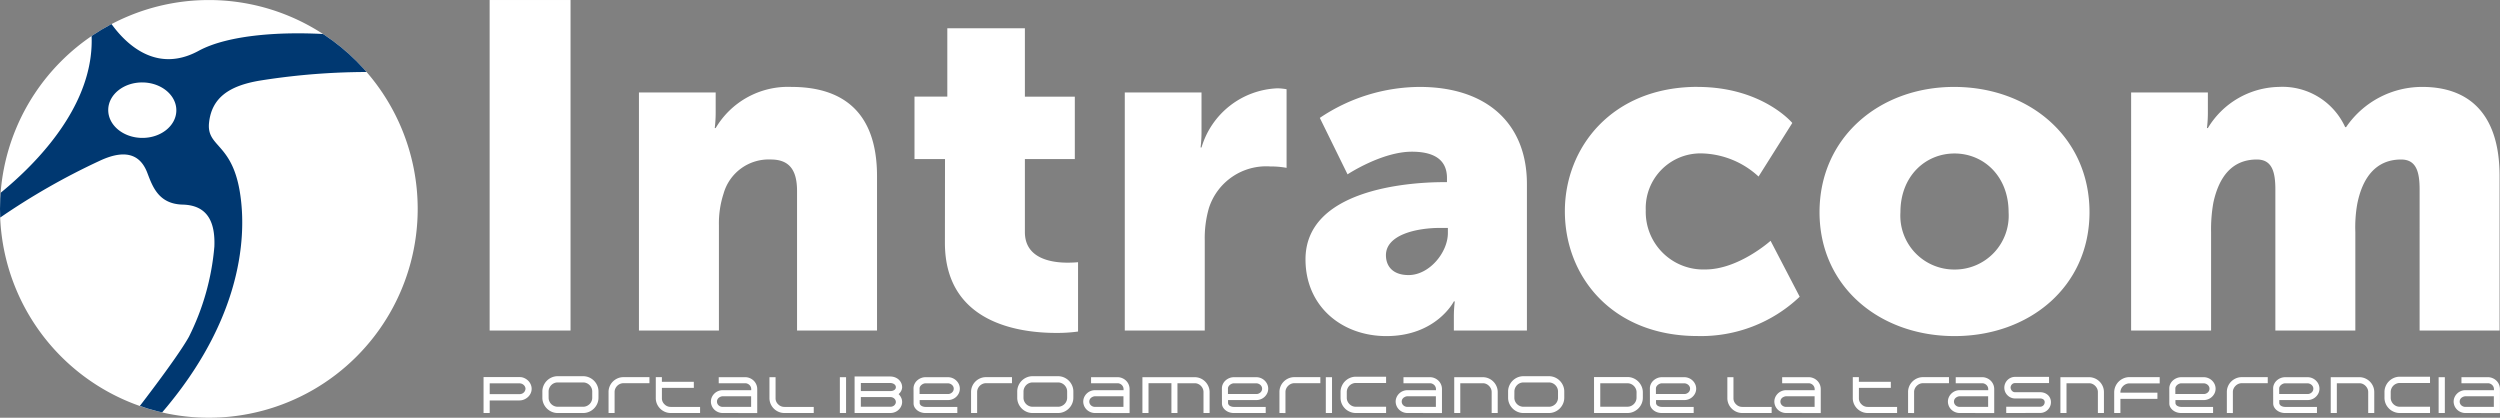
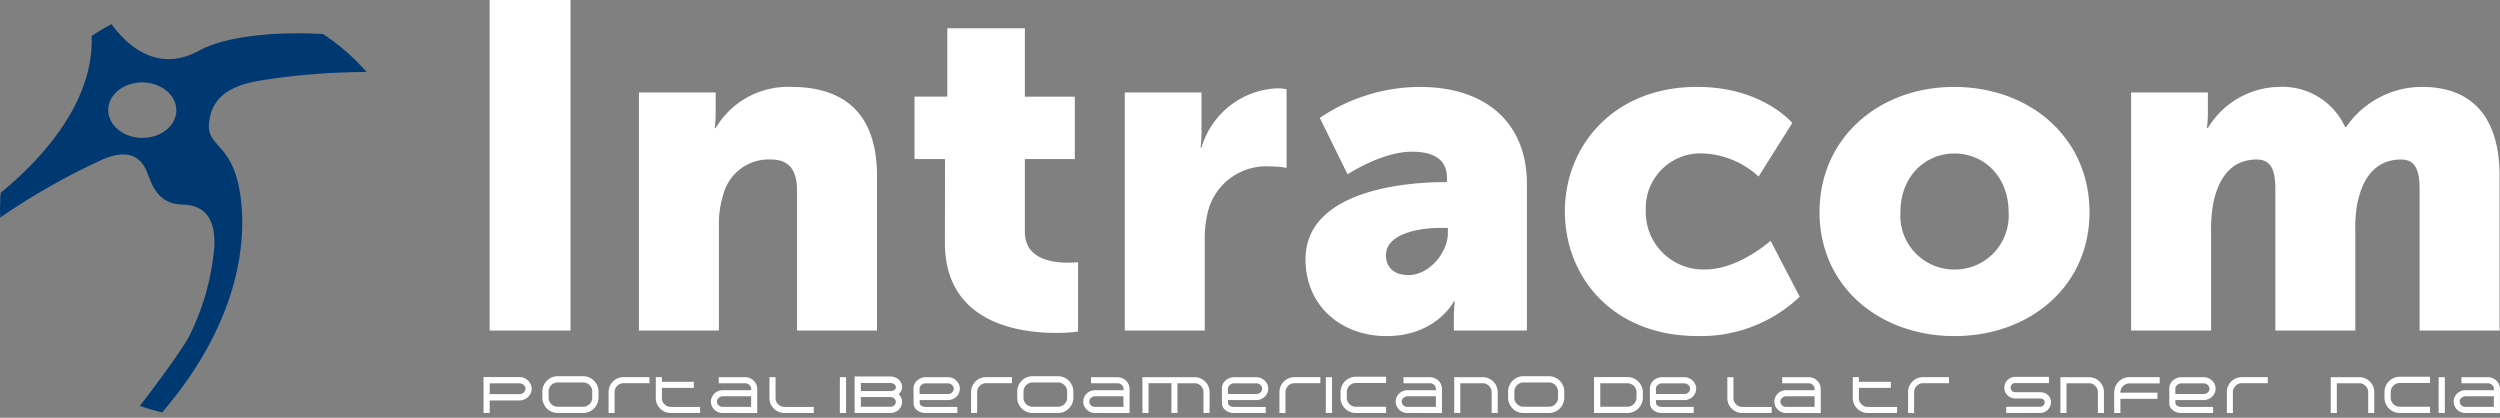
<svg xmlns="http://www.w3.org/2000/svg" width="256.635" height="42.879" viewBox="0 0 256.635 42.879">
  <rect x="0" y="0" width="256.635" height="42.879" fill="#808080" stroke="none" />
  <defs>
    <clipPath id="clip-path">
      <path id="Trazado_112" data-name="Trazado 112" d="M23.906,80.758A21.439,21.439,0,1,0,45.345,59.319,21.439,21.439,0,0,0,23.906,80.758" transform="translate(-23.906 -59.319)" fill="#fff" />
    </clipPath>
  </defs>
  <g id="Grupo_20" data-name="Grupo 20" transform="translate(-23.905 -59.318)">
    <g id="Grupo_23" data-name="Grupo 23" transform="translate(23.905 59.319)">
      <path id="Trazado_69" data-name="Trazado 69" d="M205.9,204.428h-.631v-3.686H209a1.088,1.088,0,0,1,.452.1,1.344,1.344,0,0,1,.387.261,1.227,1.227,0,0,1,.267.381,1.106,1.106,0,0,1,.1.457,1.091,1.091,0,0,1-.1.463,1.2,1.2,0,0,1-.272.378,1.344,1.344,0,0,1-.395.256,1.172,1.172,0,0,1-.463.1H205.9Zm3.082-1.938a.588.588,0,0,0,.226-.044.6.6,0,0,0,.185-.117.587.587,0,0,0,.183-.394.526.526,0,0,0-.057-.215.609.609,0,0,0-.134-.174.651.651,0,0,0-.188-.117.6.6,0,0,0-.226-.044H205.9v1.105Z" transform="translate(-155.63 -162.033)" fill="#fff" />
      <path id="Trazado_70" data-name="Trazado 70" d="M228.886,204.183a1.508,1.508,0,0,1-.612-.125,1.593,1.593,0,0,1-.836-.836,1.5,1.5,0,0,1-.125-.607v-.637a1.508,1.508,0,0,1,.125-.612,1.592,1.592,0,0,1,.836-.836,1.508,1.508,0,0,1,.612-.125H231.5a1.511,1.511,0,0,1,.613.125,1.593,1.593,0,0,1,.836.836,1.508,1.508,0,0,1,.125.612v.637a1.5,1.5,0,0,1-.125.607,1.594,1.594,0,0,1-.836.836,1.512,1.512,0,0,1-.613.125Zm-.931-1.568a.884.884,0,0,0,.074.359.925.925,0,0,0,.5.493.9.9,0,0,0,.362.074H231.5a.886.886,0,0,0,.359-.074.983.983,0,0,0,.3-.2.922.922,0,0,0,.2-.294.889.889,0,0,0,.073-.359v-.637a.892.892,0,0,0-.073-.359.955.955,0,0,0-.5-.5.891.891,0,0,0-.359-.073h-2.614a.924.924,0,0,0-.659.275.97.97,0,0,0-.2.3.887.887,0,0,0-.074.359Z" transform="translate(-171.637 -161.787)" fill="#fff" />
      <path id="Trazado_71" data-name="Trazado 71" d="M252.137,204.443v-2.156a1.483,1.483,0,0,1,.12-.594,1.514,1.514,0,0,1,.329-.484,1.578,1.578,0,0,1,.487-.327,1.488,1.488,0,0,1,.594-.12h2.668v.621h-2.668a.857.857,0,0,0-.351.074.937.937,0,0,0-.484.482.834.834,0,0,0-.074.348v2.156Z" transform="translate(-189.667 -162.047)" fill="#fff" />
      <path id="Trazado_72" data-name="Trazado 72" d="M273.765,201.862h-3.278v1.045a.833.833,0,0,0,.261.637.878.878,0,0,0,.642.272h3.016v.626h-3.016a1.468,1.468,0,0,1-.6-.123,1.571,1.571,0,0,1-.484-.33,1.543,1.543,0,0,1-.327-.481,1.49,1.49,0,0,1-.12-.6v-2.145h.626v.479h3.278Z" transform="translate(-202.54 -162.047)" fill="#fff" />
      <path id="Trazado_73" data-name="Trazado 73" d="M291.749,204.456a1.215,1.215,0,0,1-.675-.193,1.191,1.191,0,0,1-.447-.515,1.386,1.386,0,0,1-.071-.22,1.11,1.11,0,0,1,.071-.7,1.231,1.231,0,0,1,.264-.373,1.21,1.21,0,0,1,.384-.25,1.188,1.188,0,0,1,.457-.09h2.935v-.109a.573.573,0,0,0-.049-.232.6.6,0,0,0-.133-.193.661.661,0,0,0-.2-.131.572.572,0,0,0-.232-.049h-2.722v-.621h2.722a1.211,1.211,0,0,1,.48.1,1.264,1.264,0,0,1,.392.261,1.206,1.206,0,0,1,.359.868v2.455Zm-.337-1.617a.554.554,0,0,0-.193.19.489.489,0,0,0-.068.256.507.507,0,0,0,.046.215.524.524,0,0,0,.128.174.6.6,0,0,0,.188.114.61.61,0,0,0,.22.04h2.924v-1.089h-2.907a.58.58,0,0,0-.177.027.743.743,0,0,0-.155.071Z" transform="translate(-217.551 -162.061)" fill="#fff" />
      <path id="Trazado_74" data-name="Trazado 74" d="M313.116,200.782v2.14a.834.834,0,0,0,.261.637.878.878,0,0,0,.642.272h3.016v.626H314.02a1.469,1.469,0,0,1-.6-.123,1.571,1.571,0,0,1-.484-.33,1.543,1.543,0,0,1-.327-.481,1.49,1.49,0,0,1-.12-.6v-2.14Z" transform="translate(-233.501 -162.062)" fill="#fff" />
      <rect id="Rectángulo_49" data-name="Rectángulo 49" width="0.637" height="3.675" transform="translate(86.215 38.72)" fill="#fff" />
      <path id="Trazado_75" data-name="Trazado 75" d="M349.3,201.591a.9.9,0,0,1-.1.411,1.046,1.046,0,0,1-.264.329,1.244,1.244,0,0,1,.261.365,1,1,0,0,1,.1.436,1.029,1.029,0,0,1-.1.446,1.2,1.2,0,0,1-.261.362,1.187,1.187,0,0,1-.381.242,1.221,1.221,0,0,1-.457.087h-3.681v-3.746h3.664a1.421,1.421,0,0,1,.335.04,1.261,1.261,0,0,1,.313.123,1.147,1.147,0,0,1,.264.2,1.086,1.086,0,0,1,.193.272.956.956,0,0,1,.109.43m-4.236.43H348.1a.814.814,0,0,0,.2-.024.624.624,0,0,0,.177-.074.4.4,0,0,0,.128-.125.313.313,0,0,0,.049-.174.342.342,0,0,0-.049-.18.424.424,0,0,0-.131-.136.664.664,0,0,0-.185-.084.743.743,0,0,0-.207-.03H345.06Zm3.555,1.3a.4.4,0,0,0,.038-.18.436.436,0,0,0-.044-.193.53.53,0,0,0-.117-.158.575.575,0,0,0-.174-.109.551.551,0,0,0-.21-.041H345.06v.991h3.049a.592.592,0,0,0,.3-.084.472.472,0,0,0,.2-.226" transform="translate(-256.69 -161.875)" fill="#fff" />
      <path id="Trazado_76" data-name="Trazado 76" d="M366.518,201.942a1.053,1.053,0,0,1,.1-.457,1.16,1.16,0,0,1,.272-.367,1.325,1.325,0,0,1,.392-.245,1.216,1.216,0,0,1,.466-.09h2.314a1.174,1.174,0,0,1,.46.093,1.234,1.234,0,0,1,.651.626,1.108,1.108,0,0,1,0,.917,1.208,1.208,0,0,1-.656.621,1.241,1.241,0,0,1-.468.09h-2.9v.327a.393.393,0,0,0,.215.283.827.827,0,0,0,.389.092h3.262v.626h-3.289a1.411,1.411,0,0,1-.419-.065,1.246,1.246,0,0,1-.384-.194,1.105,1.105,0,0,1-.283-.307.8.8,0,0,1-.117-.408Zm1.231-.533a.557.557,0,0,0-.2.041.753.753,0,0,0-.2.112.627.627,0,0,0-.15.169.4.4,0,0,0-.06.212v.567h2.918a.585.585,0,0,0,.226-.044.65.65,0,0,0,.188-.117.534.534,0,0,0,.128-.174.508.508,0,0,0,.047-.215.486.486,0,0,0-.049-.215.543.543,0,0,0-.133-.174.681.681,0,0,0-.193-.117.611.611,0,0,0-.229-.044Z" transform="translate(-272.741 -162.062)" fill="#fff" />
      <path id="Trazado_77" data-name="Trazado 77" d="M388.1,204.443v-2.156a1.483,1.483,0,0,1,.12-.594,1.515,1.515,0,0,1,.329-.484,1.578,1.578,0,0,1,.487-.327,1.488,1.488,0,0,1,.594-.12H392.3v.621h-2.668a.858.858,0,0,0-.351.074.937.937,0,0,0-.484.482.834.834,0,0,0-.074.348v2.156Z" transform="translate(-288.416 -162.047)" fill="#fff" />
      <path id="Trazado_78" data-name="Trazado 78" d="M406.981,204.183a1.508,1.508,0,0,1-.612-.125,1.593,1.593,0,0,1-.836-.836,1.5,1.5,0,0,1-.125-.607v-.637a1.508,1.508,0,0,1,.125-.612,1.592,1.592,0,0,1,.836-.836,1.508,1.508,0,0,1,.612-.125h2.614a1.511,1.511,0,0,1,.613.125,1.593,1.593,0,0,1,.836.836,1.508,1.508,0,0,1,.125.612v.637a1.5,1.5,0,0,1-.125.607,1.594,1.594,0,0,1-.836.836,1.511,1.511,0,0,1-.613.125Zm-.931-1.568a.885.885,0,0,0,.074.359.925.925,0,0,0,.5.493.9.9,0,0,0,.362.074h2.614a.886.886,0,0,0,.359-.074.983.983,0,0,0,.3-.2.922.922,0,0,0,.2-.294.889.889,0,0,0,.073-.359v-.637a.892.892,0,0,0-.073-.359.955.955,0,0,0-.5-.5.891.891,0,0,0-.359-.073h-2.614a.924.924,0,0,0-.659.275.97.97,0,0,0-.2.3.887.887,0,0,0-.074.359Z" transform="translate(-300.985 -161.787)" fill="#fff" />
      <path id="Trazado_79" data-name="Trazado 79" d="M431.393,204.456a1.217,1.217,0,0,1-.675-.193,1.191,1.191,0,0,1-.447-.515,1.383,1.383,0,0,1-.071-.22,1.11,1.11,0,0,1,.071-.7,1.231,1.231,0,0,1,.264-.373,1.208,1.208,0,0,1,.384-.25,1.188,1.188,0,0,1,.457-.09h2.935v-.109a.573.573,0,0,0-.049-.232.6.6,0,0,0-.133-.193.66.66,0,0,0-.2-.131.572.572,0,0,0-.232-.049h-2.722v-.621H433.7a1.208,1.208,0,0,1,.479.1,1.265,1.265,0,0,1,.392.261,1.207,1.207,0,0,1,.359.868v2.455Zm-.337-1.617a.559.559,0,0,0-.194.19.492.492,0,0,0-.068.256.507.507,0,0,0,.046.215.525.525,0,0,0,.128.174.6.6,0,0,0,.188.114.611.611,0,0,0,.22.04H434.3v-1.089h-2.907a.583.583,0,0,0-.177.027.749.749,0,0,0-.155.071Z" transform="translate(-318.973 -162.061)" fill="#fff" />
      <path id="Trazado_80" data-name="Trazado 80" d="M457.722,200.782a1.481,1.481,0,0,1,.593.12,1.514,1.514,0,0,1,.485.33,1.613,1.613,0,0,1,.329.487,1.455,1.455,0,0,1,.123.593v2.145h-.626v-2.145a.865.865,0,0,0-.071-.348.941.941,0,0,0-.193-.289.928.928,0,0,0-.286-.2.835.835,0,0,0-.348-.073h-1.775v3.054h-.62V201.4h-2.352v3.054h-.626v-3.675Z" transform="translate(-335.082 -162.062)" fill="#fff" />
      <path id="Trazado_81" data-name="Trazado 81" d="M482.172,201.942a1.053,1.053,0,0,1,.1-.457,1.159,1.159,0,0,1,.272-.367,1.325,1.325,0,0,1,.392-.245,1.216,1.216,0,0,1,.466-.09h2.314a1.174,1.174,0,0,1,.46.093,1.234,1.234,0,0,1,.651.626,1.109,1.109,0,0,1,0,.917,1.209,1.209,0,0,1-.656.621,1.242,1.242,0,0,1-.468.09h-2.9v.327a.393.393,0,0,0,.215.283.827.827,0,0,0,.389.092h3.262v.626h-3.289a1.411,1.411,0,0,1-.419-.065,1.246,1.246,0,0,1-.384-.194,1.106,1.106,0,0,1-.283-.307.8.8,0,0,1-.117-.408Zm1.231-.533a.557.557,0,0,0-.2.041.753.753,0,0,0-.2.112.628.628,0,0,0-.15.169.4.4,0,0,0-.06.212v.567h2.918a.586.586,0,0,0,.226-.044.65.65,0,0,0,.188-.117.533.533,0,0,0,.128-.174.508.508,0,0,0,.047-.215.487.487,0,0,0-.049-.215.543.543,0,0,0-.133-.174.679.679,0,0,0-.193-.117.611.611,0,0,0-.229-.044Z" transform="translate(-356.739 -162.062)" fill="#fff" />
      <path id="Trazado_82" data-name="Trazado 82" d="M503.754,204.443v-2.156a1.483,1.483,0,0,1,.12-.594,1.515,1.515,0,0,1,.33-.484,1.571,1.571,0,0,1,.487-.327,1.487,1.487,0,0,1,.594-.12h2.668v.621h-2.668a.857.857,0,0,0-.351.074.94.94,0,0,0-.289.2.949.949,0,0,0-.2.286.834.834,0,0,0-.073.348v2.156Z" transform="translate(-372.414 -162.047)" fill="#fff" />
      <rect id="Rectángulo_50" data-name="Rectángulo 50" width="0.637" height="3.675" transform="translate(136.1 38.72)" fill="#fff" />
      <path id="Trazado_83" data-name="Trazado 83" d="M527.134,203.869a1.537,1.537,0,0,1-.463-1.111v-.583a1.507,1.507,0,0,1,.125-.613,1.6,1.6,0,0,1,.836-.836,1.512,1.512,0,0,1,.613-.125h3.1v.643h-3.1a.906.906,0,0,0-.362.074.94.94,0,0,0-.3.2.959.959,0,0,0-.2.3.89.89,0,0,0-.073.359v.583a.871.871,0,0,0,.073.357.987.987,0,0,0,.2.294.922.922,0,0,0,.294.2.891.891,0,0,0,.36.073h3.109v.643h-3.1a1.523,1.523,0,0,1-.615-.125,1.581,1.581,0,0,1-.5-.332" transform="translate(-389.058 -161.931)" fill="#fff" />
      <path id="Trazado_84" data-name="Trazado 84" d="M548.558,204.456a1.217,1.217,0,0,1-.675-.193,1.191,1.191,0,0,1-.446-.515,1.329,1.329,0,0,1-.071-.22,1.105,1.105,0,0,1,.071-.7,1.226,1.226,0,0,1,.264-.373,1.207,1.207,0,0,1,.384-.25,1.186,1.186,0,0,1,.457-.09h2.935v-.109a.572.572,0,0,0-.049-.232.6.6,0,0,0-.134-.193.662.662,0,0,0-.2-.131.574.574,0,0,0-.232-.049h-2.722v-.621h2.722a1.207,1.207,0,0,1,.479.1,1.268,1.268,0,0,1,.392.261,1.21,1.21,0,0,1,.359.868v2.455Zm-.337-1.617a.56.56,0,0,0-.193.19.492.492,0,0,0-.068.256.507.507,0,0,0,.046.215.524.524,0,0,0,.128.174.607.607,0,0,0,.188.114.613.613,0,0,0,.221.04h2.924v-1.089h-2.908a.584.584,0,0,0-.177.027.735.735,0,0,0-.155.071Z" transform="translate(-404.068 -162.061)" fill="#fff" />
      <path id="Trazado_85" data-name="Trazado 85" d="M572.234,200.782a1.482,1.482,0,0,1,.594.12,1.55,1.55,0,0,1,.816.817,1.481,1.481,0,0,1,.12.593v2.145h-.621v-2.145a.844.844,0,0,0-.073-.348.99.99,0,0,0-.2-.289.932.932,0,0,0-.286-.2.821.821,0,0,0-.343-.073h-2.319v3.054H569.3v-3.675Z" transform="translate(-420.018 -162.062)" fill="#fff" />
      <path id="Trazado_86" data-name="Trazado 86" d="M591.082,204.183a1.509,1.509,0,0,1-.612-.125,1.6,1.6,0,0,1-.836-.836,1.5,1.5,0,0,1-.125-.607v-.637a1.512,1.512,0,0,1,.125-.612,1.6,1.6,0,0,1,.836-.836,1.509,1.509,0,0,1,.612-.125H593.7a1.51,1.51,0,0,1,.613.125,1.59,1.59,0,0,1,.836.836,1.5,1.5,0,0,1,.125.612v.637a1.489,1.489,0,0,1-.125.607,1.591,1.591,0,0,1-.836.836,1.51,1.51,0,0,1-.613.125Zm-.931-1.568a.888.888,0,0,0,.073.359.927.927,0,0,0,.5.493.905.905,0,0,0,.362.074H593.7a.886.886,0,0,0,.359-.074.981.981,0,0,0,.3-.2.924.924,0,0,0,.2-.294.88.88,0,0,0,.074-.359v-.637a.882.882,0,0,0-.074-.359.955.955,0,0,0-.5-.5.891.891,0,0,0-.359-.073h-2.614a.923.923,0,0,0-.658.275.975.975,0,0,0-.2.3.89.89,0,0,0-.073.359Z" transform="translate(-434.696 -161.787)" fill="#fff" />
      <path id="Trazado_87" data-name="Trazado 87" d="M621.735,200.722h3.436a1.509,1.509,0,0,1,.612.125,1.589,1.589,0,0,1,.5.34,1.647,1.647,0,0,1,.338.5,1.5,1.5,0,0,1,.125.607v.55a1.5,1.5,0,0,1-.125.607,1.592,1.592,0,0,1-.34.5,1.643,1.643,0,0,1-.5.337,1.491,1.491,0,0,1-.607.125h-3.436Zm4.367,1.563a.857.857,0,0,0-.074-.351.965.965,0,0,0-.5-.5.894.894,0,0,0-.359-.073h-2.793v2.406h2.8a.873.873,0,0,0,.354-.074.954.954,0,0,0,.294-.2.939.939,0,0,0,.2-.294.889.889,0,0,0,.074-.359Z" transform="translate(-458.102 -162.018)" fill="#fff" />
      <path id="Trazado_88" data-name="Trazado 88" d="M642.682,201.942a1.052,1.052,0,0,1,.1-.457,1.16,1.16,0,0,1,.272-.367,1.326,1.326,0,0,1,.392-.245,1.215,1.215,0,0,1,.465-.09h2.314a1.175,1.175,0,0,1,.46.093,1.235,1.235,0,0,1,.651.626,1.109,1.109,0,0,1,0,.917,1.236,1.236,0,0,1-1.124.711h-2.9v.327a.394.394,0,0,0,.215.283.828.828,0,0,0,.389.092h3.262v.626h-3.289a1.413,1.413,0,0,1-.419-.065,1.244,1.244,0,0,1-.384-.194,1.1,1.1,0,0,1-.283-.307.791.791,0,0,1-.117-.408Zm1.23-.533a.558.558,0,0,0-.2.041.755.755,0,0,0-.2.112.626.626,0,0,0-.15.169.4.4,0,0,0-.06.212v.567h2.918a.585.585,0,0,0,.226-.044.647.647,0,0,0,.188-.117.538.538,0,0,0,.128-.174.513.513,0,0,0,.046-.215.485.485,0,0,0-.049-.215.547.547,0,0,0-.133-.174.685.685,0,0,0-.193-.117.609.609,0,0,0-.229-.044Z" transform="translate(-473.315 -162.062)" fill="#fff" />
      <path id="Trazado_89" data-name="Trazado 89" d="M672.37,200.782v2.14a.833.833,0,0,0,.261.637.879.879,0,0,0,.643.272h3.016v.626h-3.016a1.47,1.47,0,0,1-.6-.123,1.575,1.575,0,0,1-.484-.33,1.553,1.553,0,0,1-.327-.481,1.491,1.491,0,0,1-.12-.6v-2.14Z" transform="translate(-494.423 -162.062)" fill="#fff" />
      <path id="Trazado_90" data-name="Trazado 90" d="M690.588,204.456a1.216,1.216,0,0,1-.675-.193,1.19,1.19,0,0,1-.447-.515,1.329,1.329,0,0,1-.071-.22,1.1,1.1,0,0,1,.071-.7,1.227,1.227,0,0,1,.264-.373,1.207,1.207,0,0,1,.384-.25,1.186,1.186,0,0,1,.457-.09h2.935v-.109a.572.572,0,0,0-.049-.232.6.6,0,0,0-.134-.193.661.661,0,0,0-.2-.131.574.574,0,0,0-.232-.049h-2.722v-.621H692.9a1.207,1.207,0,0,1,.479.1,1.265,1.265,0,0,1,.392.261,1.209,1.209,0,0,1,.359.868v2.455Zm-.338-1.617a.56.56,0,0,0-.193.19.492.492,0,0,0-.068.256.508.508,0,0,0,.046.215.524.524,0,0,0,.128.174.611.611,0,0,0,.408.155H693.5v-1.089h-2.908a.582.582,0,0,0-.177.027.735.735,0,0,0-.155.071Z" transform="translate(-507.223 -162.061)" fill="#fff" />
      <path id="Trazado_91" data-name="Trazado 91" d="M722.693,201.862h-3.278v1.045a.833.833,0,0,0,.261.637.879.879,0,0,0,.643.272h3.017v.626h-3.017a1.468,1.468,0,0,1-.6-.123,1.574,1.574,0,0,1-.485-.33,1.552,1.552,0,0,1-.327-.481,1.492,1.492,0,0,1-.12-.6v-2.145h.626v.479h3.278Z" transform="translate(-528.591 -162.047)" fill="#fff" />
      <path id="Trazado_92" data-name="Trazado 92" d="M739.517,204.443v-2.156a1.488,1.488,0,0,1,.12-.594,1.52,1.52,0,0,1,.33-.484,1.574,1.574,0,0,1,.487-.327,1.487,1.487,0,0,1,.594-.12h2.668v.621h-2.668a.858.858,0,0,0-.351.074.944.944,0,0,0-.289.2.955.955,0,0,0-.2.286.834.834,0,0,0-.073.348v2.156Z" transform="translate(-543.645 -162.047)" fill="#fff" />
-       <path id="Trazado_93" data-name="Trazado 93" d="M755.676,204.456a1.217,1.217,0,0,1-.675-.193,1.191,1.191,0,0,1-.446-.515,1.329,1.329,0,0,1-.071-.22,1.105,1.105,0,0,1,.071-.7,1.227,1.227,0,0,1,.264-.373,1.207,1.207,0,0,1,.384-.25,1.185,1.185,0,0,1,.457-.09h2.935v-.109a.572.572,0,0,0-.049-.232.6.6,0,0,0-.134-.193.661.661,0,0,0-.2-.131.574.574,0,0,0-.232-.049h-2.722v-.621h2.722a1.207,1.207,0,0,1,.479.1,1.265,1.265,0,0,1,.392.261,1.209,1.209,0,0,1,.359.868v2.455Zm-.337-1.617a.56.56,0,0,0-.193.19.491.491,0,0,0-.068.256.508.508,0,0,0,.046.215.524.524,0,0,0,.128.174.607.607,0,0,0,.188.114.613.613,0,0,0,.221.04h2.924v-1.089h-2.908a.583.583,0,0,0-.177.027.732.732,0,0,0-.155.071Z" transform="translate(-554.495 -162.061)" fill="#fff" />
      <path id="Trazado_94" data-name="Trazado 94" d="M775.8,204.385v-.643h3.485a.464.464,0,0,0,.463-.463.328.328,0,0,0-.133-.286.553.553,0,0,0-.33-.1h-2.575a1.049,1.049,0,0,1-.427-.087,1.156,1.156,0,0,1-.351-.237,1.088,1.088,0,0,1-.24-.351,1.069,1.069,0,0,1-.087-.43,1.088,1.088,0,0,1,.087-.433,1.1,1.1,0,0,1,.237-.354,1.115,1.115,0,0,1,.351-.237,1.068,1.068,0,0,1,.43-.087h3.485v.637h-3.485a.429.429,0,0,0-.324.133.488.488,0,0,0-.139.319.56.56,0,0,0,.144.346.415.415,0,0,0,.319.139h2.575a1.254,1.254,0,0,1,.43.073,1.089,1.089,0,0,1,.351.207.967.967,0,0,1,.237.324,1,1,0,0,1,.087.419,1.071,1.071,0,0,1-.087.43,1.111,1.111,0,0,1-.588.588,1.074,1.074,0,0,1-.43.087Z" transform="translate(-569.853 -161.99)" fill="#fff" />
      <path id="Trazado_95" data-name="Trazado 95" d="M799.6,200.782a1.482,1.482,0,0,1,.594.12,1.55,1.55,0,0,1,.816.817,1.481,1.481,0,0,1,.12.593v2.145h-.621v-2.145a.845.845,0,0,0-.073-.348.99.99,0,0,0-.2-.289.932.932,0,0,0-.286-.2.821.821,0,0,0-.343-.073h-2.319v3.054h-.626v-3.675Z" transform="translate(-585.153 -162.062)" fill="#fff" />
      <path id="Trazado_96" data-name="Trazado 96" d="M817.728,201.7a.874.874,0,0,0-.2.291.926.926,0,0,0-.071.368v.011h3.8v.637h-3.8v1.448h-.637v-2.1a1.553,1.553,0,0,1,.122-.618,1.57,1.57,0,0,1,.335-.5,1.608,1.608,0,0,1,.5-.337,1.51,1.51,0,0,1,.613-.125h3.1v.642h-3.1a.872.872,0,0,0-.357.074.973.973,0,0,0-.3.2Z" transform="translate(-599.789 -162.062)" fill="#fff" />
      <path id="Trazado_97" data-name="Trazado 97" d="M837.486,201.942a1.052,1.052,0,0,1,.1-.457,1.16,1.16,0,0,1,.272-.367,1.326,1.326,0,0,1,.392-.245,1.214,1.214,0,0,1,.465-.09h2.314a1.175,1.175,0,0,1,.46.093,1.234,1.234,0,0,1,.651.626,1.109,1.109,0,0,1,0,.917,1.236,1.236,0,0,1-1.124.711h-2.9v.327a.394.394,0,0,0,.215.283.828.828,0,0,0,.389.092h3.261v.626h-3.289a1.415,1.415,0,0,1-.419-.065,1.244,1.244,0,0,1-.384-.194,1.1,1.1,0,0,1-.283-.307.791.791,0,0,1-.117-.408Zm1.23-.533a.557.557,0,0,0-.2.041.756.756,0,0,0-.2.112.627.627,0,0,0-.15.169.4.4,0,0,0-.06.212v.567h2.918a.584.584,0,0,0,.226-.044.647.647,0,0,0,.188-.117.537.537,0,0,0,.128-.174.513.513,0,0,0,.046-.215.485.485,0,0,0-.049-.215.546.546,0,0,0-.133-.174.68.68,0,0,0-.193-.117.609.609,0,0,0-.229-.044Z" transform="translate(-614.799 -162.062)" fill="#fff" />
      <path id="Trazado_98" data-name="Trazado 98" d="M859.069,204.443v-2.156a1.489,1.489,0,0,1,.12-.594,1.52,1.52,0,0,1,.33-.484,1.575,1.575,0,0,1,.487-.327,1.487,1.487,0,0,1,.594-.12h2.668v.621H860.6a.858.858,0,0,0-.351.074.944.944,0,0,0-.289.2.954.954,0,0,0-.2.286.835.835,0,0,0-.073.348v2.156Z" transform="translate(-630.474 -162.047)" fill="#fff" />
-       <path id="Trazado_99" data-name="Trazado 99" d="M876.436,201.942a1.053,1.053,0,0,1,.1-.457,1.16,1.16,0,0,1,.272-.367,1.326,1.326,0,0,1,.392-.245,1.214,1.214,0,0,1,.465-.09h2.314a1.176,1.176,0,0,1,.461.093,1.235,1.235,0,0,1,.651.626,1.109,1.109,0,0,1,0,.917,1.236,1.236,0,0,1-1.124.711h-2.9v.327a.393.393,0,0,0,.215.283.828.828,0,0,0,.389.092h3.262v.626h-3.289a1.413,1.413,0,0,1-.419-.065,1.243,1.243,0,0,1-.384-.194,1.1,1.1,0,0,1-.283-.307.791.791,0,0,1-.117-.408Zm1.23-.533a.557.557,0,0,0-.2.041.754.754,0,0,0-.2.112.628.628,0,0,0-.15.169.4.4,0,0,0-.06.212v.567h2.918a.586.586,0,0,0,.226-.044.649.649,0,0,0,.188-.117.538.538,0,0,0,.128-.174.512.512,0,0,0,.046-.215.485.485,0,0,0-.049-.215.547.547,0,0,0-.133-.174.685.685,0,0,0-.194-.117.609.609,0,0,0-.229-.044Z" transform="translate(-643.088 -162.062)" fill="#fff" />
      <path id="Trazado_100" data-name="Trazado 100" d="M900.973,200.782a1.481,1.481,0,0,1,.594.12,1.55,1.55,0,0,1,.817.817,1.482,1.482,0,0,1,.12.593v2.145h-.621v-2.145a.843.843,0,0,0-.073-.348.99.99,0,0,0-.2-.289.929.929,0,0,0-.286-.2.821.821,0,0,0-.343-.073h-2.319v3.054h-.626v-3.675Z" transform="translate(-658.777 -162.062)" fill="#fff" />
      <path id="Trazado_101" data-name="Trazado 101" d="M918.653,203.869a1.538,1.538,0,0,1-.463-1.111v-.583a1.506,1.506,0,0,1,.125-.613,1.6,1.6,0,0,1,.836-.836,1.513,1.513,0,0,1,.613-.125h3.1v.643h-3.1a.905.905,0,0,0-.362.074.938.938,0,0,0-.3.2.955.955,0,0,0-.2.3.891.891,0,0,0-.073.359v.583a.872.872,0,0,0,.073.357.988.988,0,0,0,.2.294.924.924,0,0,0,.294.2.891.891,0,0,0,.36.073h3.109v.643h-3.1a1.523,1.523,0,0,1-.615-.125,1.581,1.581,0,0,1-.5-.332" transform="translate(-673.413 -161.931)" fill="#fff" />
      <rect id="Rectángulo_51" data-name="Rectángulo 51" width="0.637" height="3.675" transform="translate(250.335 38.72)" fill="#fff" />
      <path id="Trazado_102" data-name="Trazado 102" d="M945.348,204.456a1.217,1.217,0,0,1-.675-.193,1.191,1.191,0,0,1-.446-.515,1.329,1.329,0,0,1-.071-.22,1.105,1.105,0,0,1,.071-.7,1.229,1.229,0,0,1,.264-.373,1.207,1.207,0,0,1,.384-.25,1.186,1.186,0,0,1,.457-.09h2.935v-.109a.572.572,0,0,0-.049-.232.6.6,0,0,0-.134-.193.66.66,0,0,0-.2-.131.574.574,0,0,0-.232-.049h-2.722v-.621h2.722a1.207,1.207,0,0,1,.479.1,1.266,1.266,0,0,1,.392.261,1.21,1.21,0,0,1,.359.868v2.455Zm-.338-1.617a.559.559,0,0,0-.193.19.492.492,0,0,0-.068.256.506.506,0,0,0,.046.215.523.523,0,0,0,.128.174.611.611,0,0,0,.408.155h2.924v-1.089h-2.908a.583.583,0,0,0-.177.027.736.736,0,0,0-.155.071Z" transform="translate(-692.252 -162.061)" fill="#fff" />
      <rect id="Rectángulo_52" data-name="Rectángulo 52" width="8.305" height="33.93" transform="translate(50.263 0)" fill="#fff" />
      <path id="Trazado_103" data-name="Trazado 103" d="M263.536,92.483h7.877v2.135a12.963,12.963,0,0,1-.095,1.519h.095a8.623,8.623,0,0,1,7.783-4.223c4.935,0,8.78,2.278,8.78,9.159v15.85h-8.21V102.591c0-2.278-.9-3.227-2.705-3.227a4.809,4.809,0,0,0-4.84,3.511,9.813,9.813,0,0,0-.475,3.227v10.82h-8.21Z" transform="translate(-197.946 -82.992)" fill="#fff" />
      <path id="Trazado_104" data-name="Trazado 104" d="M370,83.325h-3.132V76.918h3.369V69.9H378.2v7.023h5.125v6.407H378.2v7.5c0,2.752,2.8,3.132,4.366,3.132.664,0,1.091-.047,1.091-.047v7.118a15.8,15.8,0,0,1-2.23.142c-3.891,0-11.437-1.044-11.437-9.254Z" transform="translate(-272.991 -67)" fill="#fff" />
      <path id="Trazado_105" data-name="Trazado 105" d="M445.747,92.861h7.877V96.99a12.959,12.959,0,0,1-.095,1.519h.095a8.483,8.483,0,0,1,7.783-6.074,5.56,5.56,0,0,1,.949.095V100.6a8.721,8.721,0,0,0-1.661-.143,6.17,6.17,0,0,0-6.311,4.271,11.082,11.082,0,0,0-.427,3.322V117.3h-8.21Z" transform="translate(-330.284 -83.37)" fill="#fff" />
      <path id="Trazado_106" data-name="Trazado 106" d="M527.722,101.69h.332v-.427c0-2.041-1.566-2.7-3.607-2.7-3.084,0-6.6,2.325-6.6,2.325L515,95.093a18.485,18.485,0,0,1,10.25-3.179c6.881,0,11.01,3.749,11.01,9.966v15.043h-7.5v-1.471a12.967,12.967,0,0,1,.095-1.519h-.095s-1.8,3.559-6.929,3.559c-4.556,0-8.3-3.037-8.3-7.878,0-7.118,10.393-7.925,14.189-7.925m-3.607,9.539c2.135,0,4.034-2.325,4.034-4.319v-.522h-.759c-2.61,0-5.6.759-5.6,2.8,0,1.139.712,2.041,2.325,2.041" transform="translate(-379.516 -82.992)" fill="#fff" />
      <path id="Trazado_107" data-name="Trazado 107" d="M624.414,91.914c6.644,0,9.728,3.7,9.728,3.7l-3.464,5.5a8.9,8.9,0,0,0-5.742-2.373,5.62,5.62,0,0,0-5.837,5.837,5.905,5.905,0,0,0,6.122,6.074c3.417,0,6.691-2.942,6.691-2.942l2.99,5.742a14.7,14.7,0,0,1-10.487,4.034c-8.732,0-13.62-6.074-13.62-12.813,0-6.549,4.841-12.765,13.62-12.765" transform="translate(-450.155 -82.992)" fill="#fff" />
      <path id="Trazado_108" data-name="Trazado 108" d="M720.131,91.914c7.735,0,13.9,5.173,13.9,12.86,0,7.64-6.169,12.718-13.857,12.718s-13.857-5.078-13.857-12.718c0-7.688,6.17-12.86,13.81-12.86m.047,18.745a5.528,5.528,0,0,0,5.552-5.885c0-3.7-2.562-6.027-5.552-6.027s-5.552,2.325-5.552,6.027a5.528,5.528,0,0,0,5.552,5.885" transform="translate(-519.535 -82.992)" fill="#fff" />
      <path id="Trazado_109" data-name="Trazado 109" d="M823.172,92.483h7.878v2.135a12.934,12.934,0,0,1-.095,1.519h.095a8.7,8.7,0,0,1,7.261-4.223,7.077,7.077,0,0,1,6.834,4.129h.095a9.441,9.441,0,0,1,7.83-4.129c4.461,0,7.925,2.42,7.925,9.159v15.85h-8.209V102.449c0-1.8-.333-3.084-1.9-3.084-2.61,0-3.986,1.9-4.508,4.6a13.681,13.681,0,0,0-.19,2.847v10.108h-8.21V102.449c0-1.8-.332-3.084-1.9-3.084-2.562,0-3.891,1.8-4.461,4.413a15.469,15.469,0,0,0-.237,3.037v10.108h-8.21Z" transform="translate(-604.403 -82.992)" fill="#fff" />
-       <path id="Trazado_110" data-name="Trazado 110" d="M66.783,80.758A21.439,21.439,0,1,0,45.344,102.2,21.439,21.439,0,0,0,66.783,80.758" transform="translate(-23.905 -59.319)" fill="#fff" />
    </g>
    <g id="Grupo_25" data-name="Grupo 25" transform="translate(23.905 59.319)">
      <g id="Grupo_24" data-name="Grupo 24" transform="translate(0 0)" clip-path="url(#clip-path)">
        <path id="Trazado_111" data-name="Trazado 111" d="M60.194,68.264c-1.434-2.451-17.783-4.354-23.926-1.013s-9.843-4.192-9.843-4.192l-1.393.659C27.379,75.057,12.848,84.1,12.848,84.1l2.889.377a69.912,69.912,0,0,1,10.329-5.917c3.163-1.5,4.385-.214,4.931,1.216s1.164,3.2,3.635,3.262,3.353,1.685,3.249,4.306a25.408,25.408,0,0,1-2.612,9.261c-1.3,2.346-6,8.346-6,8.346l2.317.475c8.911-9.791,9.746-18.719,8.9-23.748s-3.434-4.533-3.148-7.077,2.069-3.761,5.184-4.288a70.328,70.328,0,0,1,12.634-.872,22.672,22.672,0,0,1,6.619,1.084ZM30.45,76.19c-1.931-.021-3.482-1.313-3.464-2.885s1.6-2.829,3.527-2.808,3.482,1.313,3.464,2.885-1.6,2.829-3.527,2.808" transform="translate(-15.875 -62.035)" fill="#003871" />
      </g>
    </g>
  </g>
</svg>